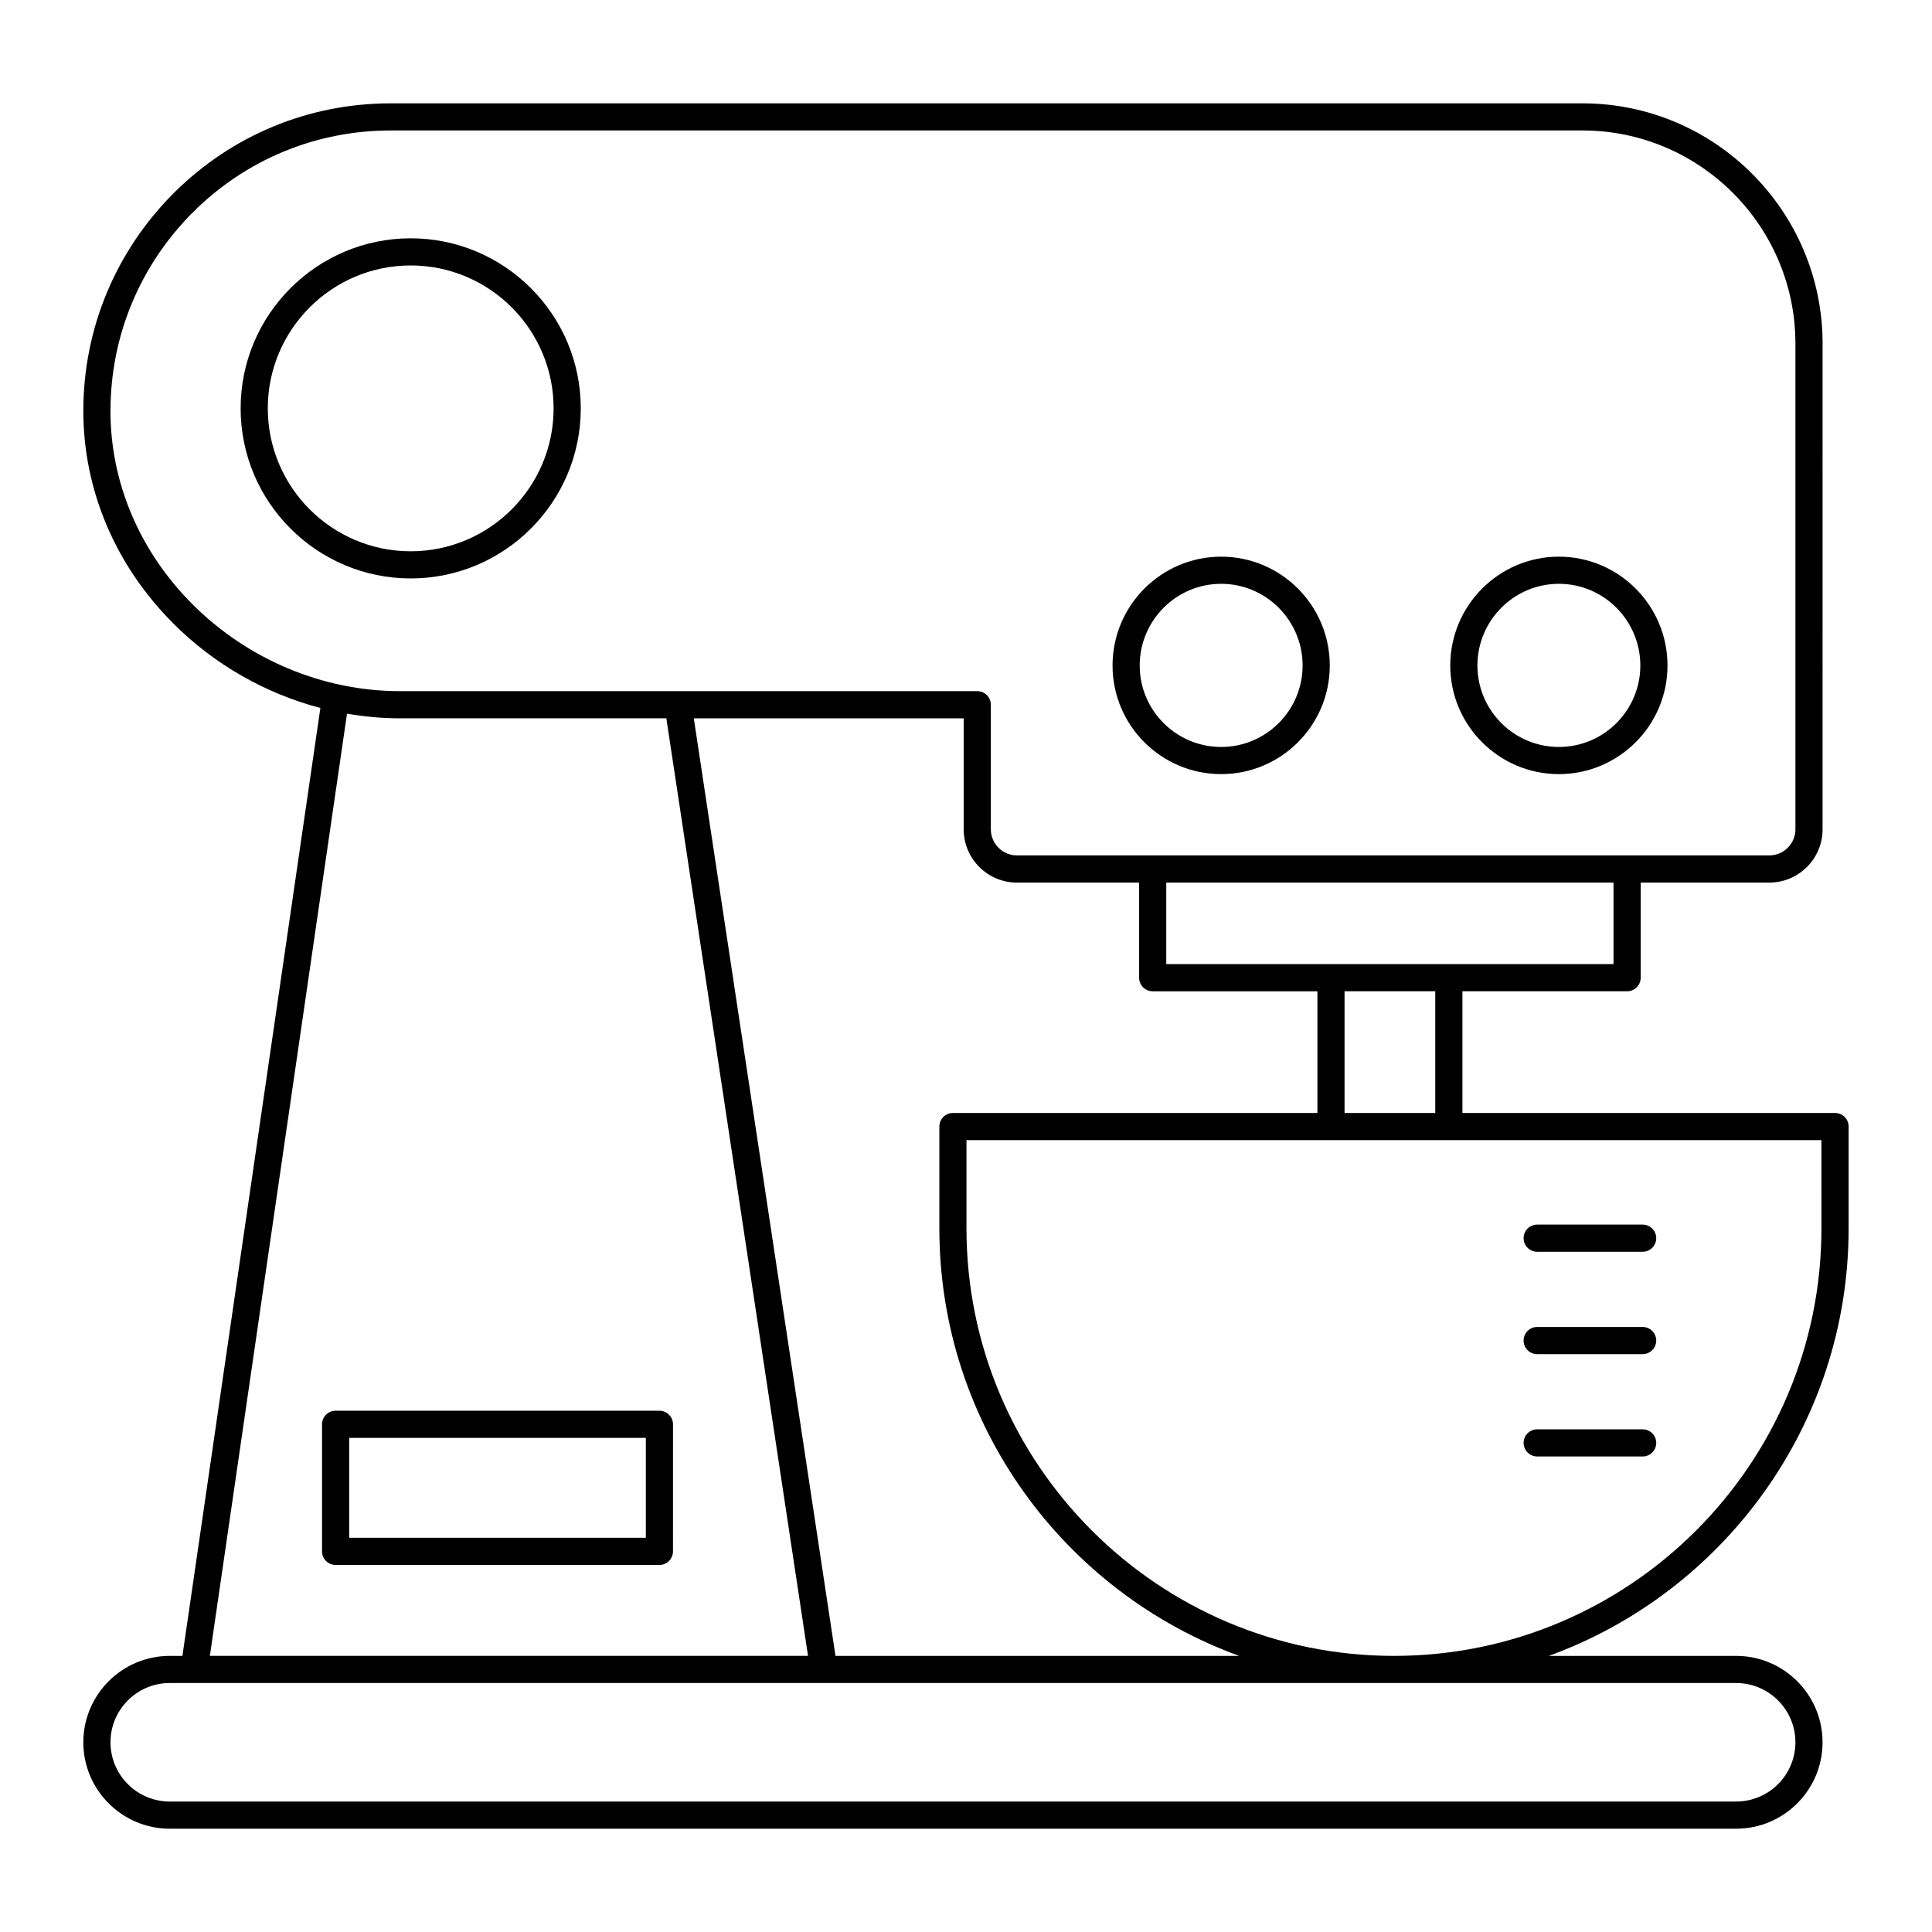
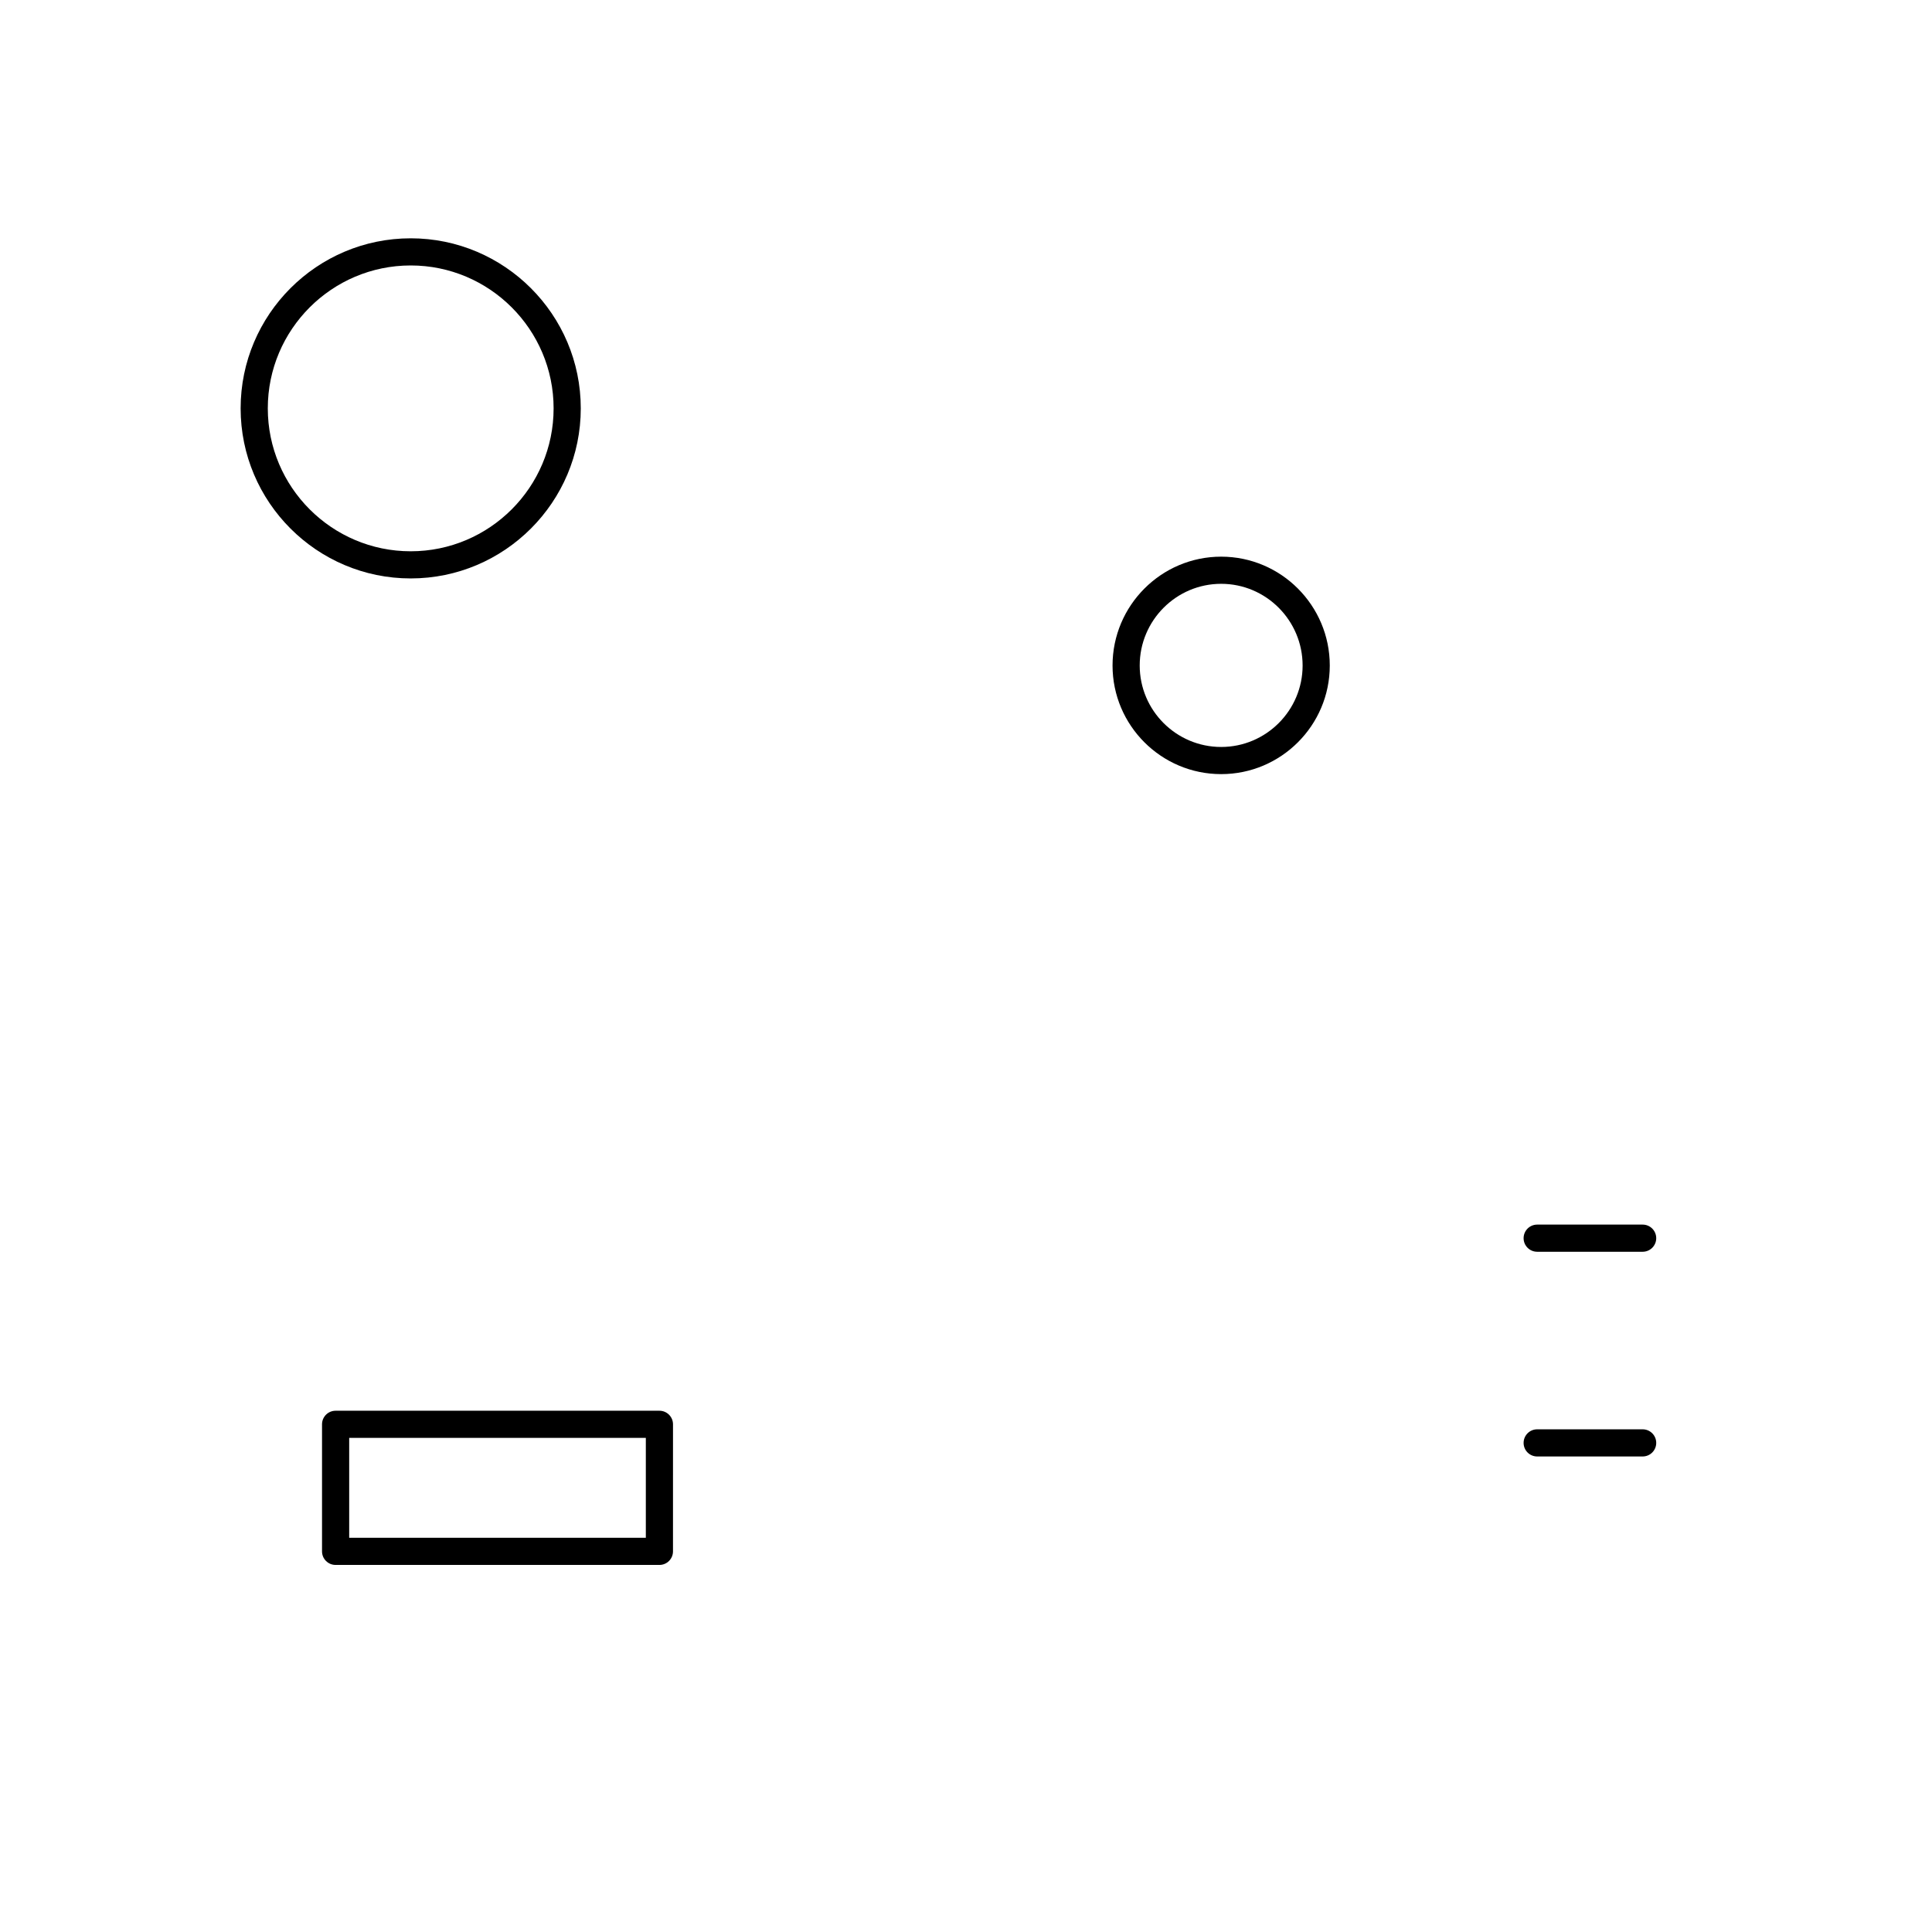
<svg xmlns="http://www.w3.org/2000/svg" fill="#000000" width="800px" height="800px" version="1.1" viewBox="144 144 512 512">
  <g>
    <path d="m297.91 252.22c0-24.848-20.219-45.066-45.07-45.066s-45.07 20.219-45.07 45.066c0 24.852 20.219 45.07 45.07 45.07 24.855 0 45.07-20.219 45.07-45.07zm-82.941 0c0-20.883 16.988-37.871 37.871-37.871s37.871 16.988 37.871 37.871-16.988 37.875-37.871 37.875c-20.879 0-37.871-16.992-37.871-37.875z" />
-     <path d="m557.12 349.15c15.871 0 28.785-12.91 28.785-28.781 0-15.906-12.91-28.848-28.785-28.848-15.871 0-28.785 12.941-28.785 28.848 0 15.871 12.914 28.781 28.785 28.781zm0-50.434c11.902 0 21.586 9.715 21.586 21.652 0 11.902-9.684 21.586-21.586 21.586s-21.586-9.684-21.586-21.586c0-11.938 9.684-21.652 21.586-21.652z" />
    <path d="m467.62 349.15c15.871 0 28.785-12.91 28.785-28.781 0-15.906-12.91-28.848-28.785-28.848-15.871 0-28.785 12.941-28.785 28.848 0 15.871 12.91 28.781 28.785 28.781zm0-50.434c11.902 0 21.586 9.715 21.586 21.652 0 11.902-9.684 21.586-21.586 21.586-11.902 0-21.586-9.684-21.586-21.586-0.004-11.938 9.68-21.652 21.586-21.652z" />
    <path d="m318.75 517.86h-85.812c-1.988 0-3.598 1.609-3.598 3.598v33.668c0 1.988 1.609 3.598 3.598 3.598h85.812c1.988 0 3.598-1.609 3.598-3.598l0.004-33.668c0-1.988-1.613-3.598-3.602-3.598zm-3.598 33.664h-78.613v-26.469h78.613z" />
-     <path d="m630.31 438.95h-98.75v-32.258h43.645c1.988 0 3.598-1.609 3.598-3.598v-25.199h34.078c7.785 0 14.121-6.332 14.121-14.121l0.004-128.69c0-35.125-28.547-63.699-63.637-63.699h-315.83c-21.738 0-42.188 8.477-57.59 23.879-15.367 15.438-23.84 35.871-23.867 57.547-0.023 20.961 8.449 41.004 23.863 56.434 10.844 10.855 24.418 18.555 38.961 22.371l-36.562 251.21h-3.363c-12.625 0.004-22.898 10.273-22.898 22.902 0 12.625 10.273 22.898 22.898 22.898h415.12c12.625 0 22.898-10.273 22.898-22.898s-10.273-22.898-22.898-22.898h-49.664c46.301-16.816 79.469-61.246 79.469-113.29v-26.992c0-1.988-1.613-3.598-3.598-3.598zm-105.95 0h-24.039v-32.258h24.039zm-127.82 0c-1.988 0-3.598 1.609-3.598 3.598v26.992c0 52.039 33.168 96.469 79.469 113.29h-107l-37.543-248.46h71.52v29.41c0 7.789 6.336 14.121 14.121 14.121h32.371v25.199c0 1.988 1.609 3.598 3.598 3.598h43.648v32.258zm175.06-39.457h-118.53v-21.602h118.53zm-398.32-146.68c0.023-19.762 7.754-38.398 21.762-52.473 14.035-14.035 32.676-21.766 52.496-21.766h315.83c31.117 0 56.438 25.348 56.438 56.504v128.69c0 3.816-3.106 6.922-6.922 6.922h-199.38c-3.816 0-6.922-3.106-6.922-6.922v-33.012c0-1.988-1.609-3.598-3.598-3.598h-153.11c-20.254 0-40.242-8.387-54.848-23.004-14.051-14.066-21.777-32.301-21.754-51.34zm62.68 80.316c4.594 0.793 9.25 1.227 13.926 1.227h70.703l37.547 248.46h-158.52zm368.14 256.89c8.656 0 15.703 7.043 15.703 15.703s-7.043 15.703-15.703 15.703h-415.12c-8.656 0-15.699-7.043-15.699-15.703s7.043-15.703 15.703-15.703zm22.605-120.48c0 62.465-50.82 113.29-113.29 113.29-62.465 0-113.29-50.82-113.29-113.29v-23.395h226.57z" />
    <path d="m551.37 475.73h27.949c1.988 0 3.598-1.609 3.598-3.598 0-1.988-1.609-3.598-3.598-3.598h-27.949c-1.988 0-3.598 1.609-3.598 3.598-0.004 1.988 1.609 3.598 3.598 3.598z" />
-     <path d="m551.37 502.86h27.949c1.988 0 3.598-1.609 3.598-3.598s-1.609-3.598-3.598-3.598h-27.949c-1.988 0-3.598 1.609-3.598 3.598-0.004 1.988 1.609 3.598 3.598 3.598z" />
    <path d="m551.37 529.98h27.949c1.988 0 3.598-1.609 3.598-3.598 0-1.988-1.609-3.598-3.598-3.598h-27.949c-1.988 0-3.598 1.609-3.598 3.598-0.004 1.988 1.609 3.598 3.598 3.598z" />
  </g>
</svg>